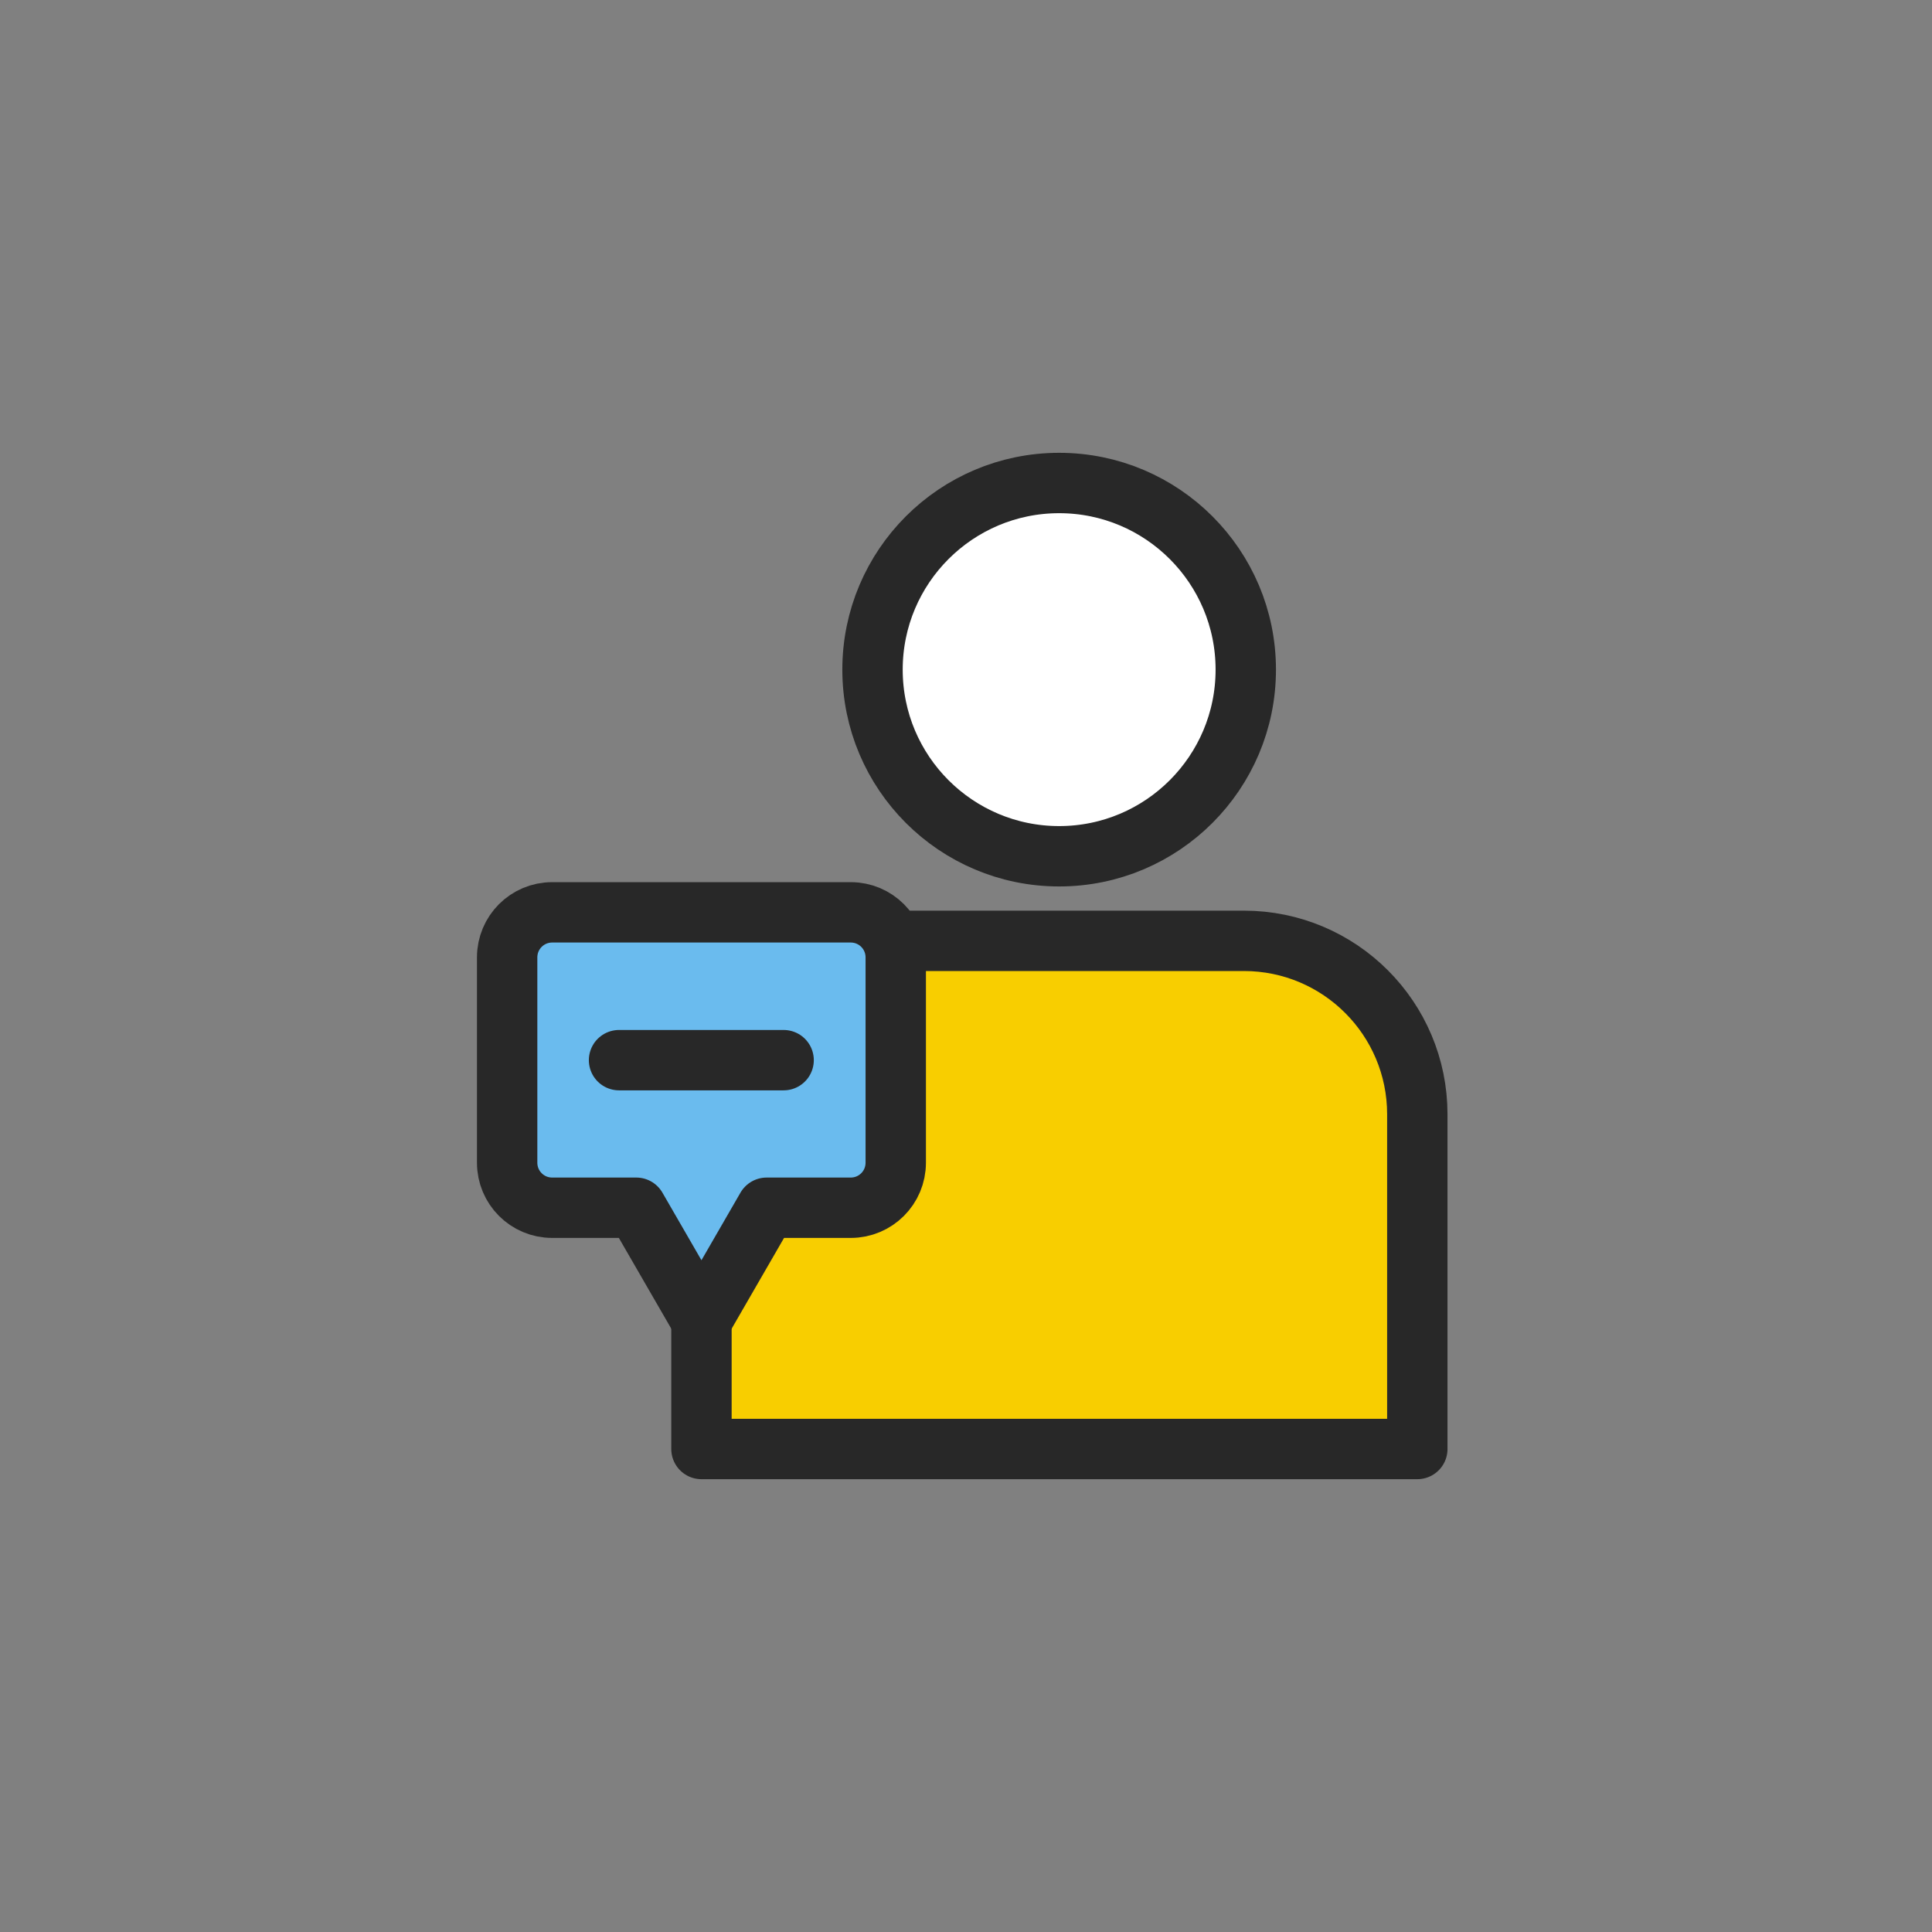
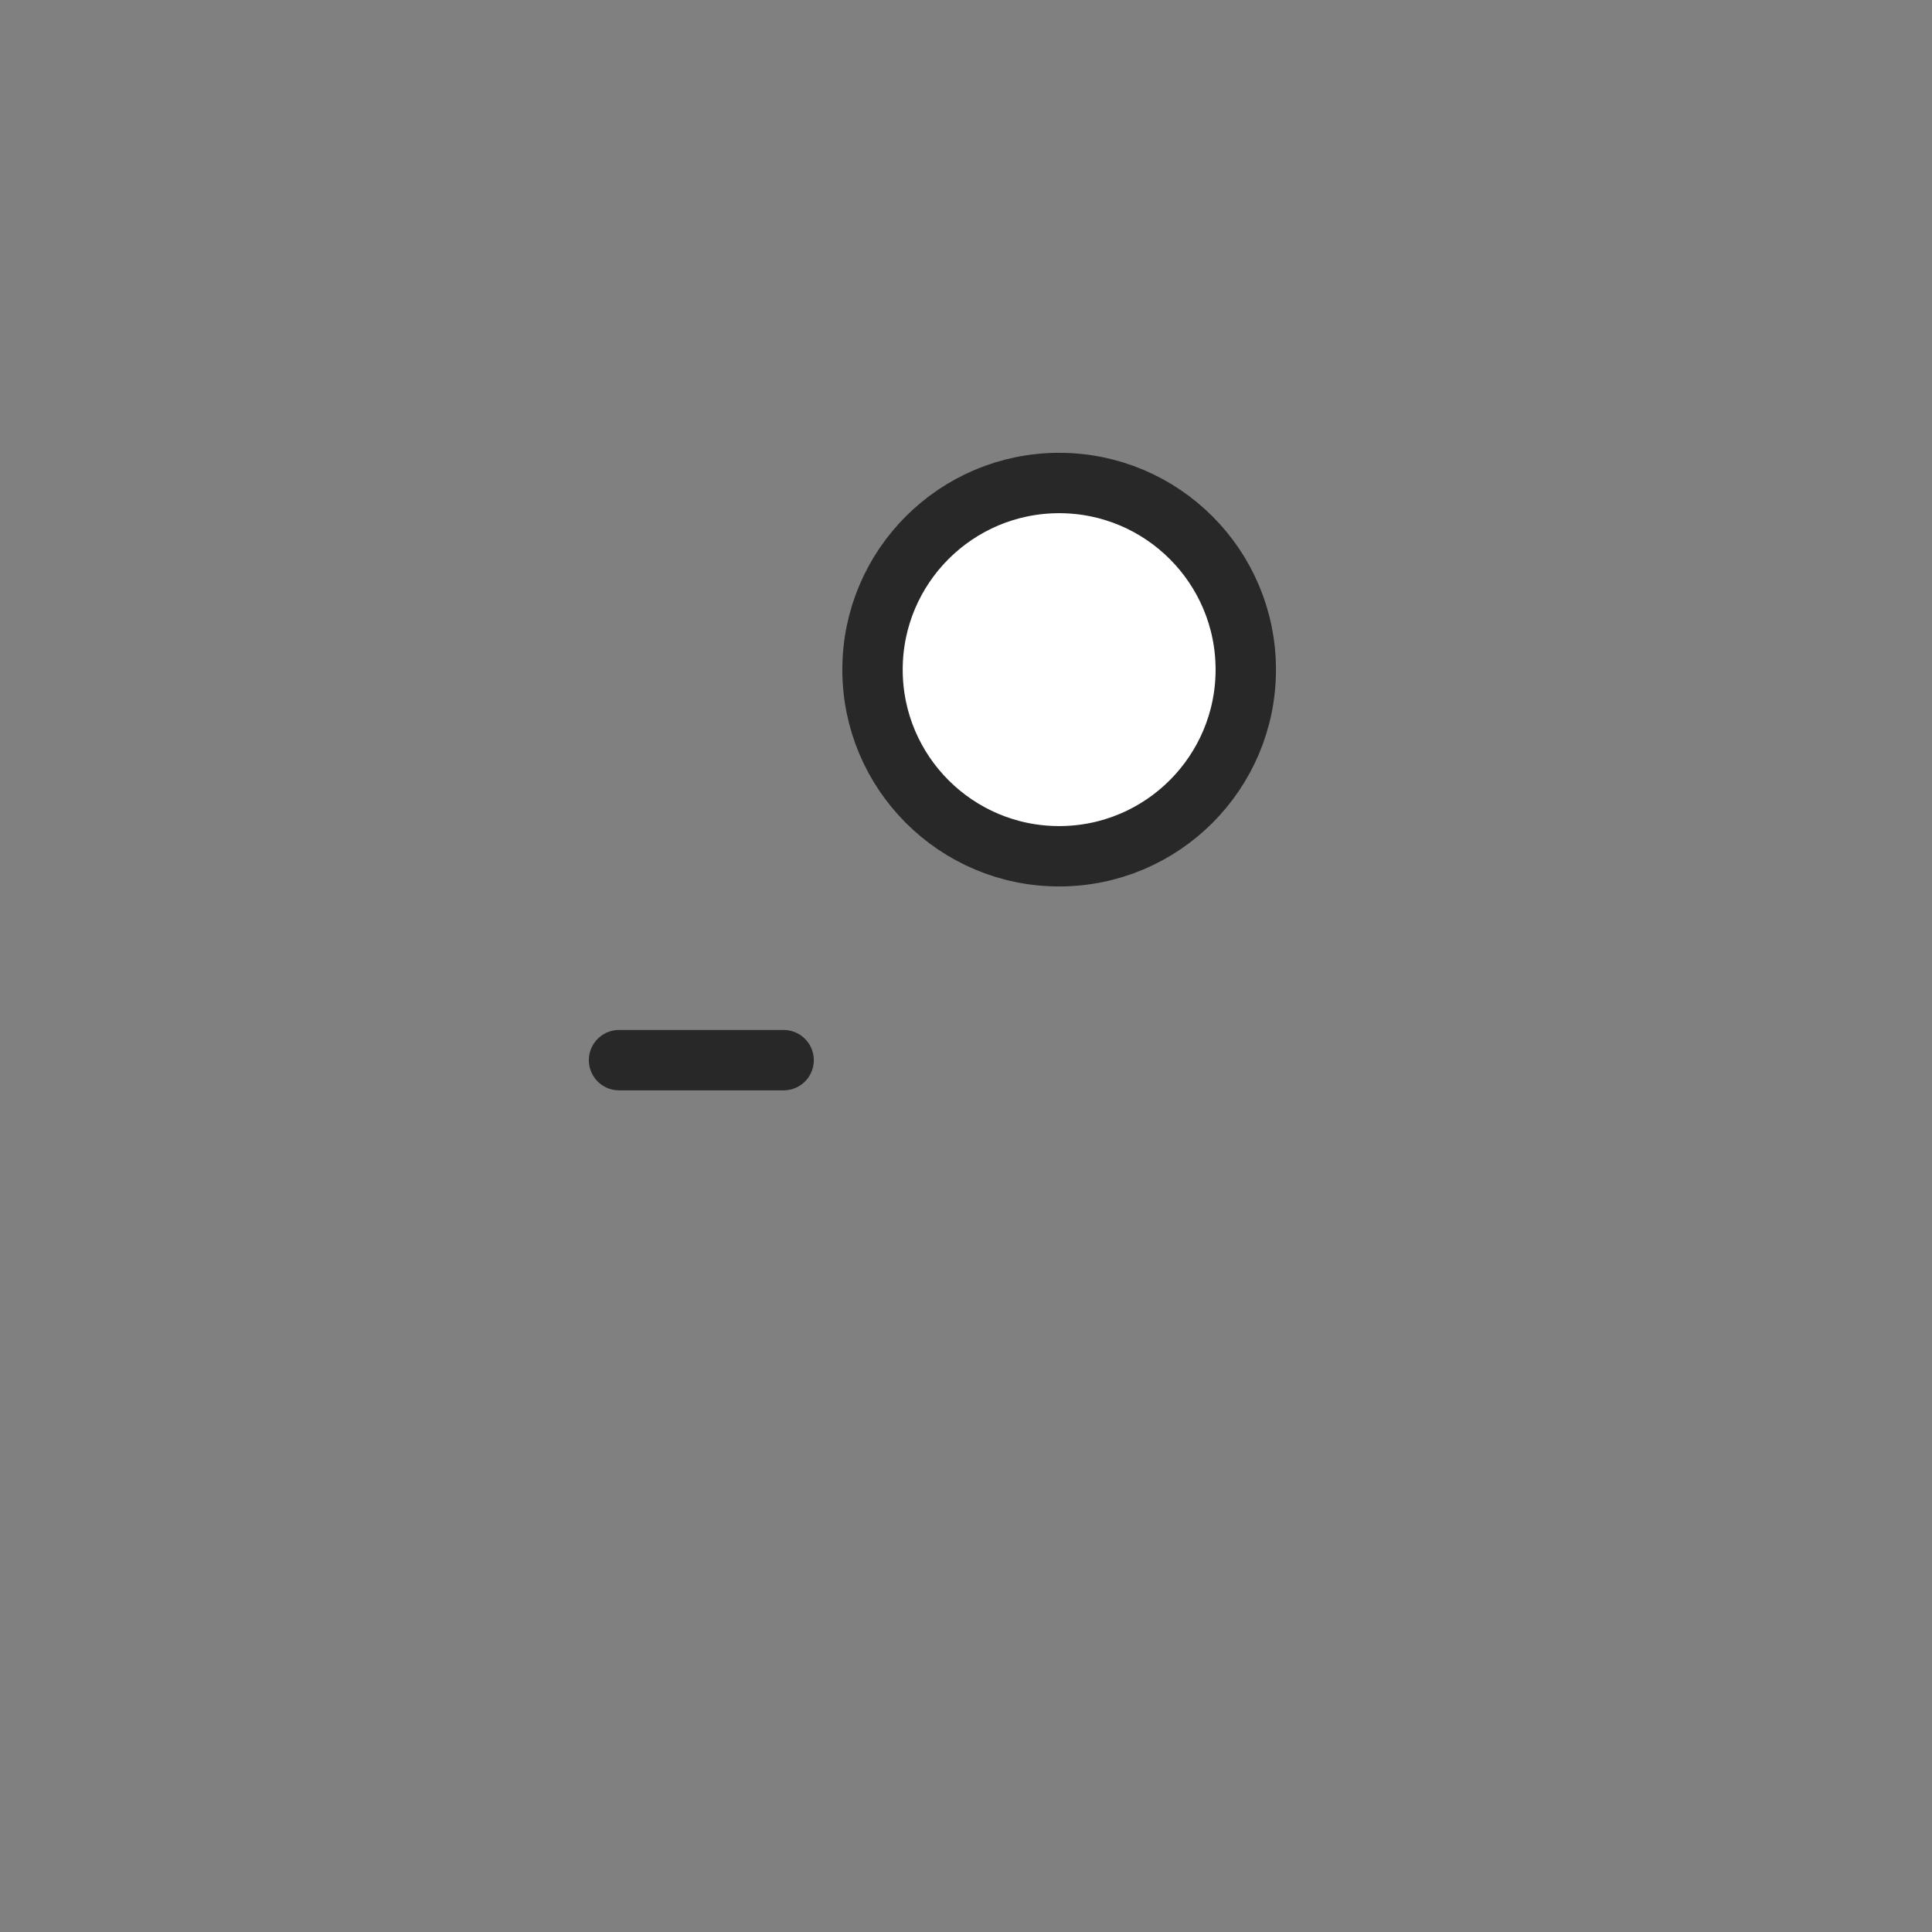
<svg xmlns="http://www.w3.org/2000/svg" width="80" height="80" viewBox="0 0 80 80" fill="none">
  <rect x="0" y="0" width="80" height="80" fill="#808080" stroke="none" />
  <path d="M51.585 27.728C51.585 31.994 48.123 35.456 43.857 35.456C39.591 35.456 36.129 31.994 36.129 27.728C36.129 23.462 39.591 20 43.857 20C48.123 20 51.585 23.462 51.585 27.728Z" fill="white" stroke="#282828" stroke-width="2.5" stroke-linecap="round" stroke-linejoin="round" />
-   <path d="M51.496 38.958H36.228C32.26 38.958 29.046 42.173 29.046 46.141V60H58.688V46.141C58.688 42.173 55.474 38.958 51.506 38.958H51.496Z" fill="#F8CE00" stroke="#282828" stroke-width="2.5" stroke-linecap="round" stroke-linejoin="round" />
-   <path d="M35.216 37.778H22.865C21.833 37.778 21 38.611 21 39.643V48.145C21 49.177 21.833 50.01 22.865 50.01H26.347L29.046 54.683L31.744 50.01H35.226C36.258 50.01 37.091 49.177 37.091 48.145V39.643C37.091 38.611 36.258 37.778 35.226 37.778H35.216Z" fill="#6ABBEE" stroke="#282828" stroke-width="2.5" stroke-linecap="round" stroke-linejoin="round" />
  <path d="M25.633 43.899H32.448" stroke="#282828" stroke-width="2.5" stroke-linecap="round" stroke-linejoin="round" />
</svg>